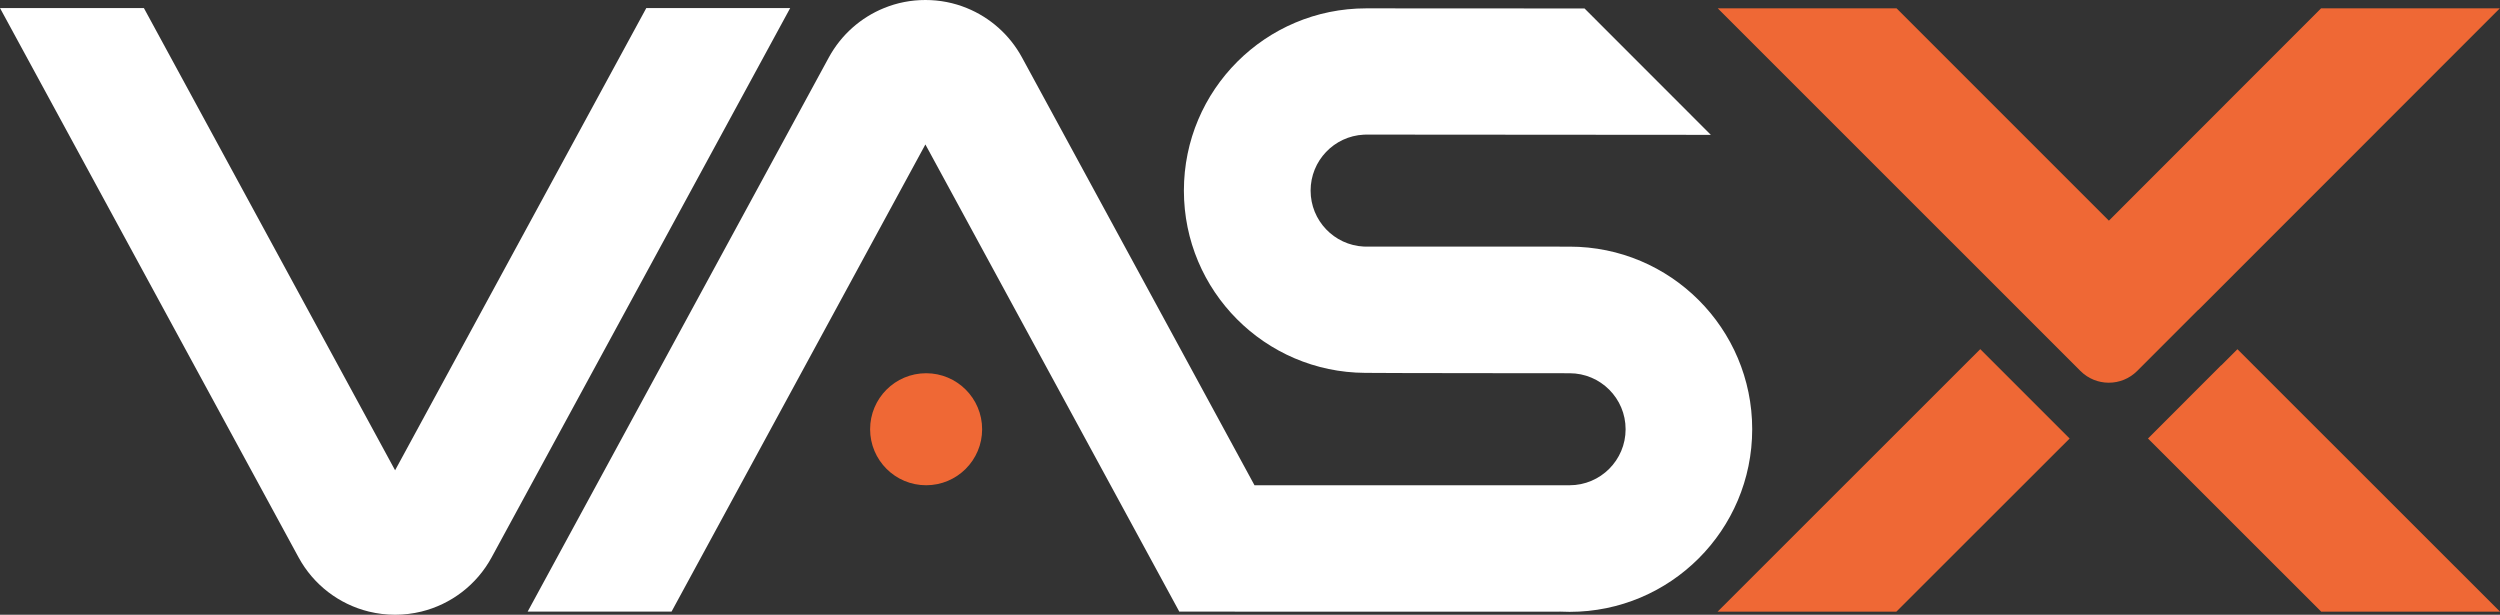
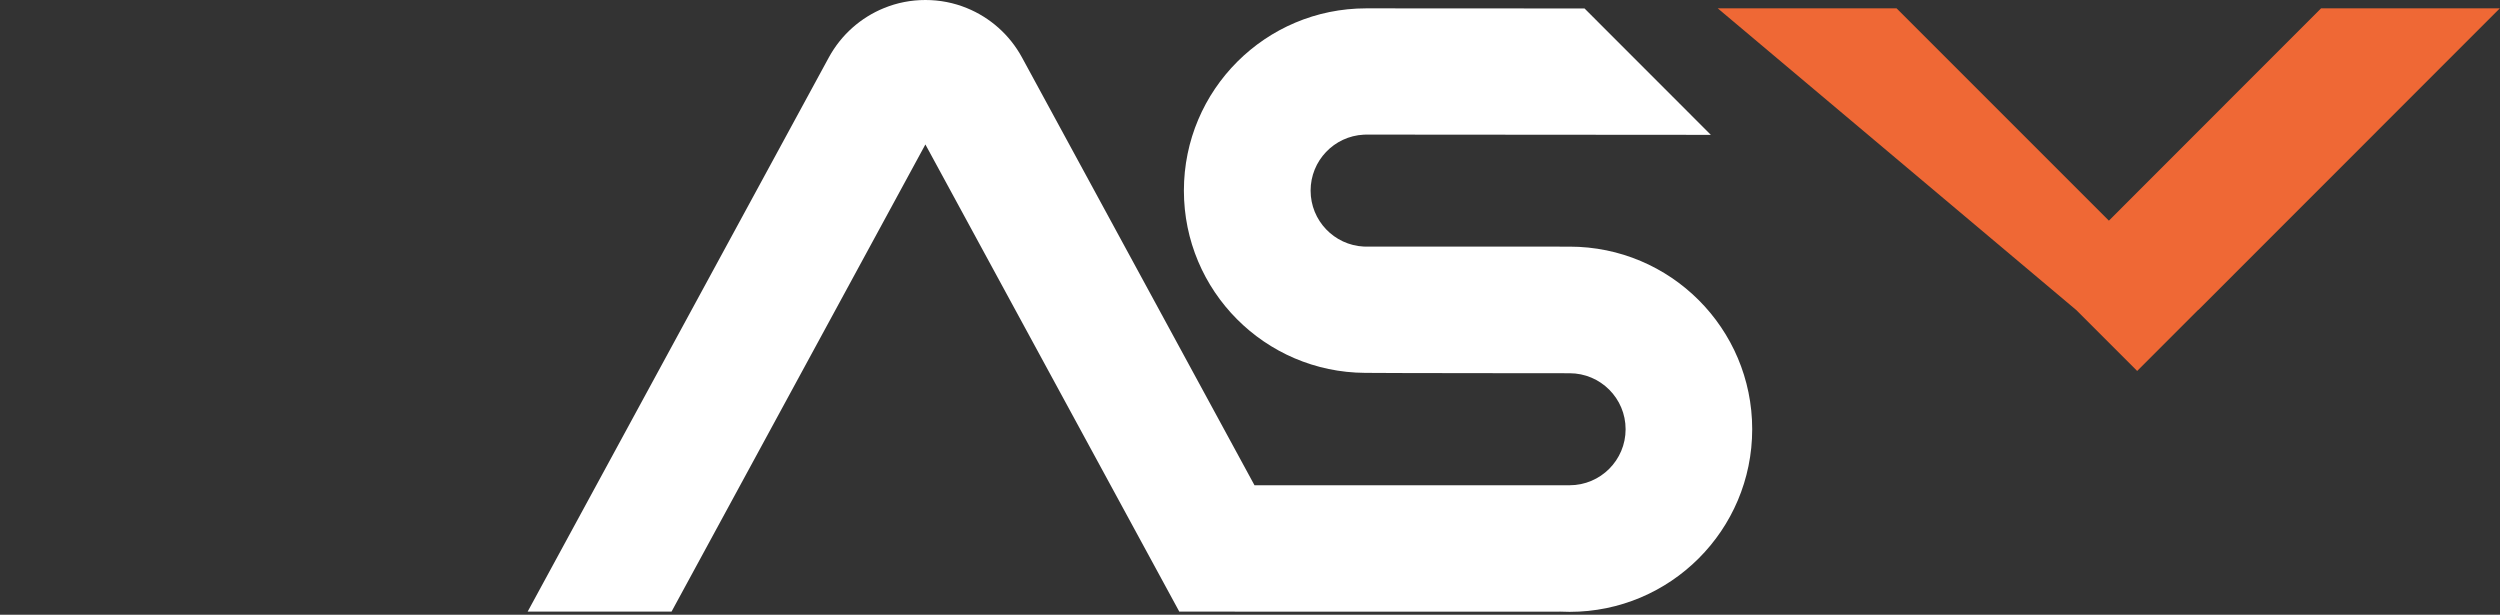
<svg xmlns="http://www.w3.org/2000/svg" id="b" viewBox="0 0 1412.351 347.296">
  <rect x="0" y="0" width="1412.351" height="347.296" fill="#333333" stroke="none" />
  <defs>
    <style>.d{fill:#fff;}.e{fill:#ef6835;}</style>
  </defs>
  <g id="c">
    <path class="d" d="M989.888,242.493c0,56.978-46.189,103.167-103.167,103.167-1.766,0-3.518-.039-5.257-.131h-.052c-.392.013-.785.013-1.177.013h-167.717l-46.294-.026-143.432-263.914-143.406,263.914h-81.289L468.247,32.432c6.997-12.829,18.099-22.558,31.19-27.881,7.284-2.982,15.196-4.551,23.356-4.551,8.173,0,16.098,1.569,23.382,4.551,13.091,5.323,24.193,15.052,31.176,27.881l131.362,241.708h178.009c17.471,0,31.647-14.176,31.647-31.647s-14.176-31.634-31.647-31.634c0,0-113.237-.065-115.486-.209-56.612-.301-102.409-46.281-102.409-102.958,0-56.873,46.111-102.971,102.984-102.971,1.412,0,123.358.065,123.358.065l71.35,71.402s-193.858-.144-194.473-.144c0,0-1.164.013-1.622.039-16.726.85-30.012,14.686-30.012,31.608s13.286,30.758,30.012,31.608c.458.026,114.636.039,116.297.039,56.978,0,103.167,46.176,103.167,103.154Z" />
-     <path class="d" d="M223.205,265.685L81.285,4.545H0l168.668,310.321c8.45,15.561,22.969,26.54,39.72,30.645,4.79,1.16,9.759,1.785,14.817,1.785s10.027-.625,14.817-1.785c16.751-4.106,31.27-15.084,39.72-30.645L446.41,4.545h-81.285l-141.921,261.14Z" />
-     <polygon class="e" points="1412.351 345.543 1311.335 345.543 1213.488 247.734 1254.785 206.397 1254.903 206.397 1264.015 197.285 1412.351 345.543" />
-     <polygon class="e" points="1169.218 247.734 1071.331 345.543 970.354 345.543 1118.729 197.246 1169.218 247.734" />
-     <path class="e" d="M1412.234,4.718l-170.315,170.393h-.117l-34.432,34.458c-8.845,8.852-23.192,8.855-32.041.006l-34.465-34.465L970.432,4.718h101.016l119.905,119.905h.078l119.826-119.905h100.976Z" />
-     <circle class="e" cx="523.205" cy="242.494" r="31.642" />
+     <path class="e" d="M1412.234,4.718l-170.315,170.393h-.117l-34.432,34.458l-34.465-34.465L970.432,4.718h101.016l119.905,119.905h.078l119.826-119.905h100.976Z" />
  </g>
</svg>